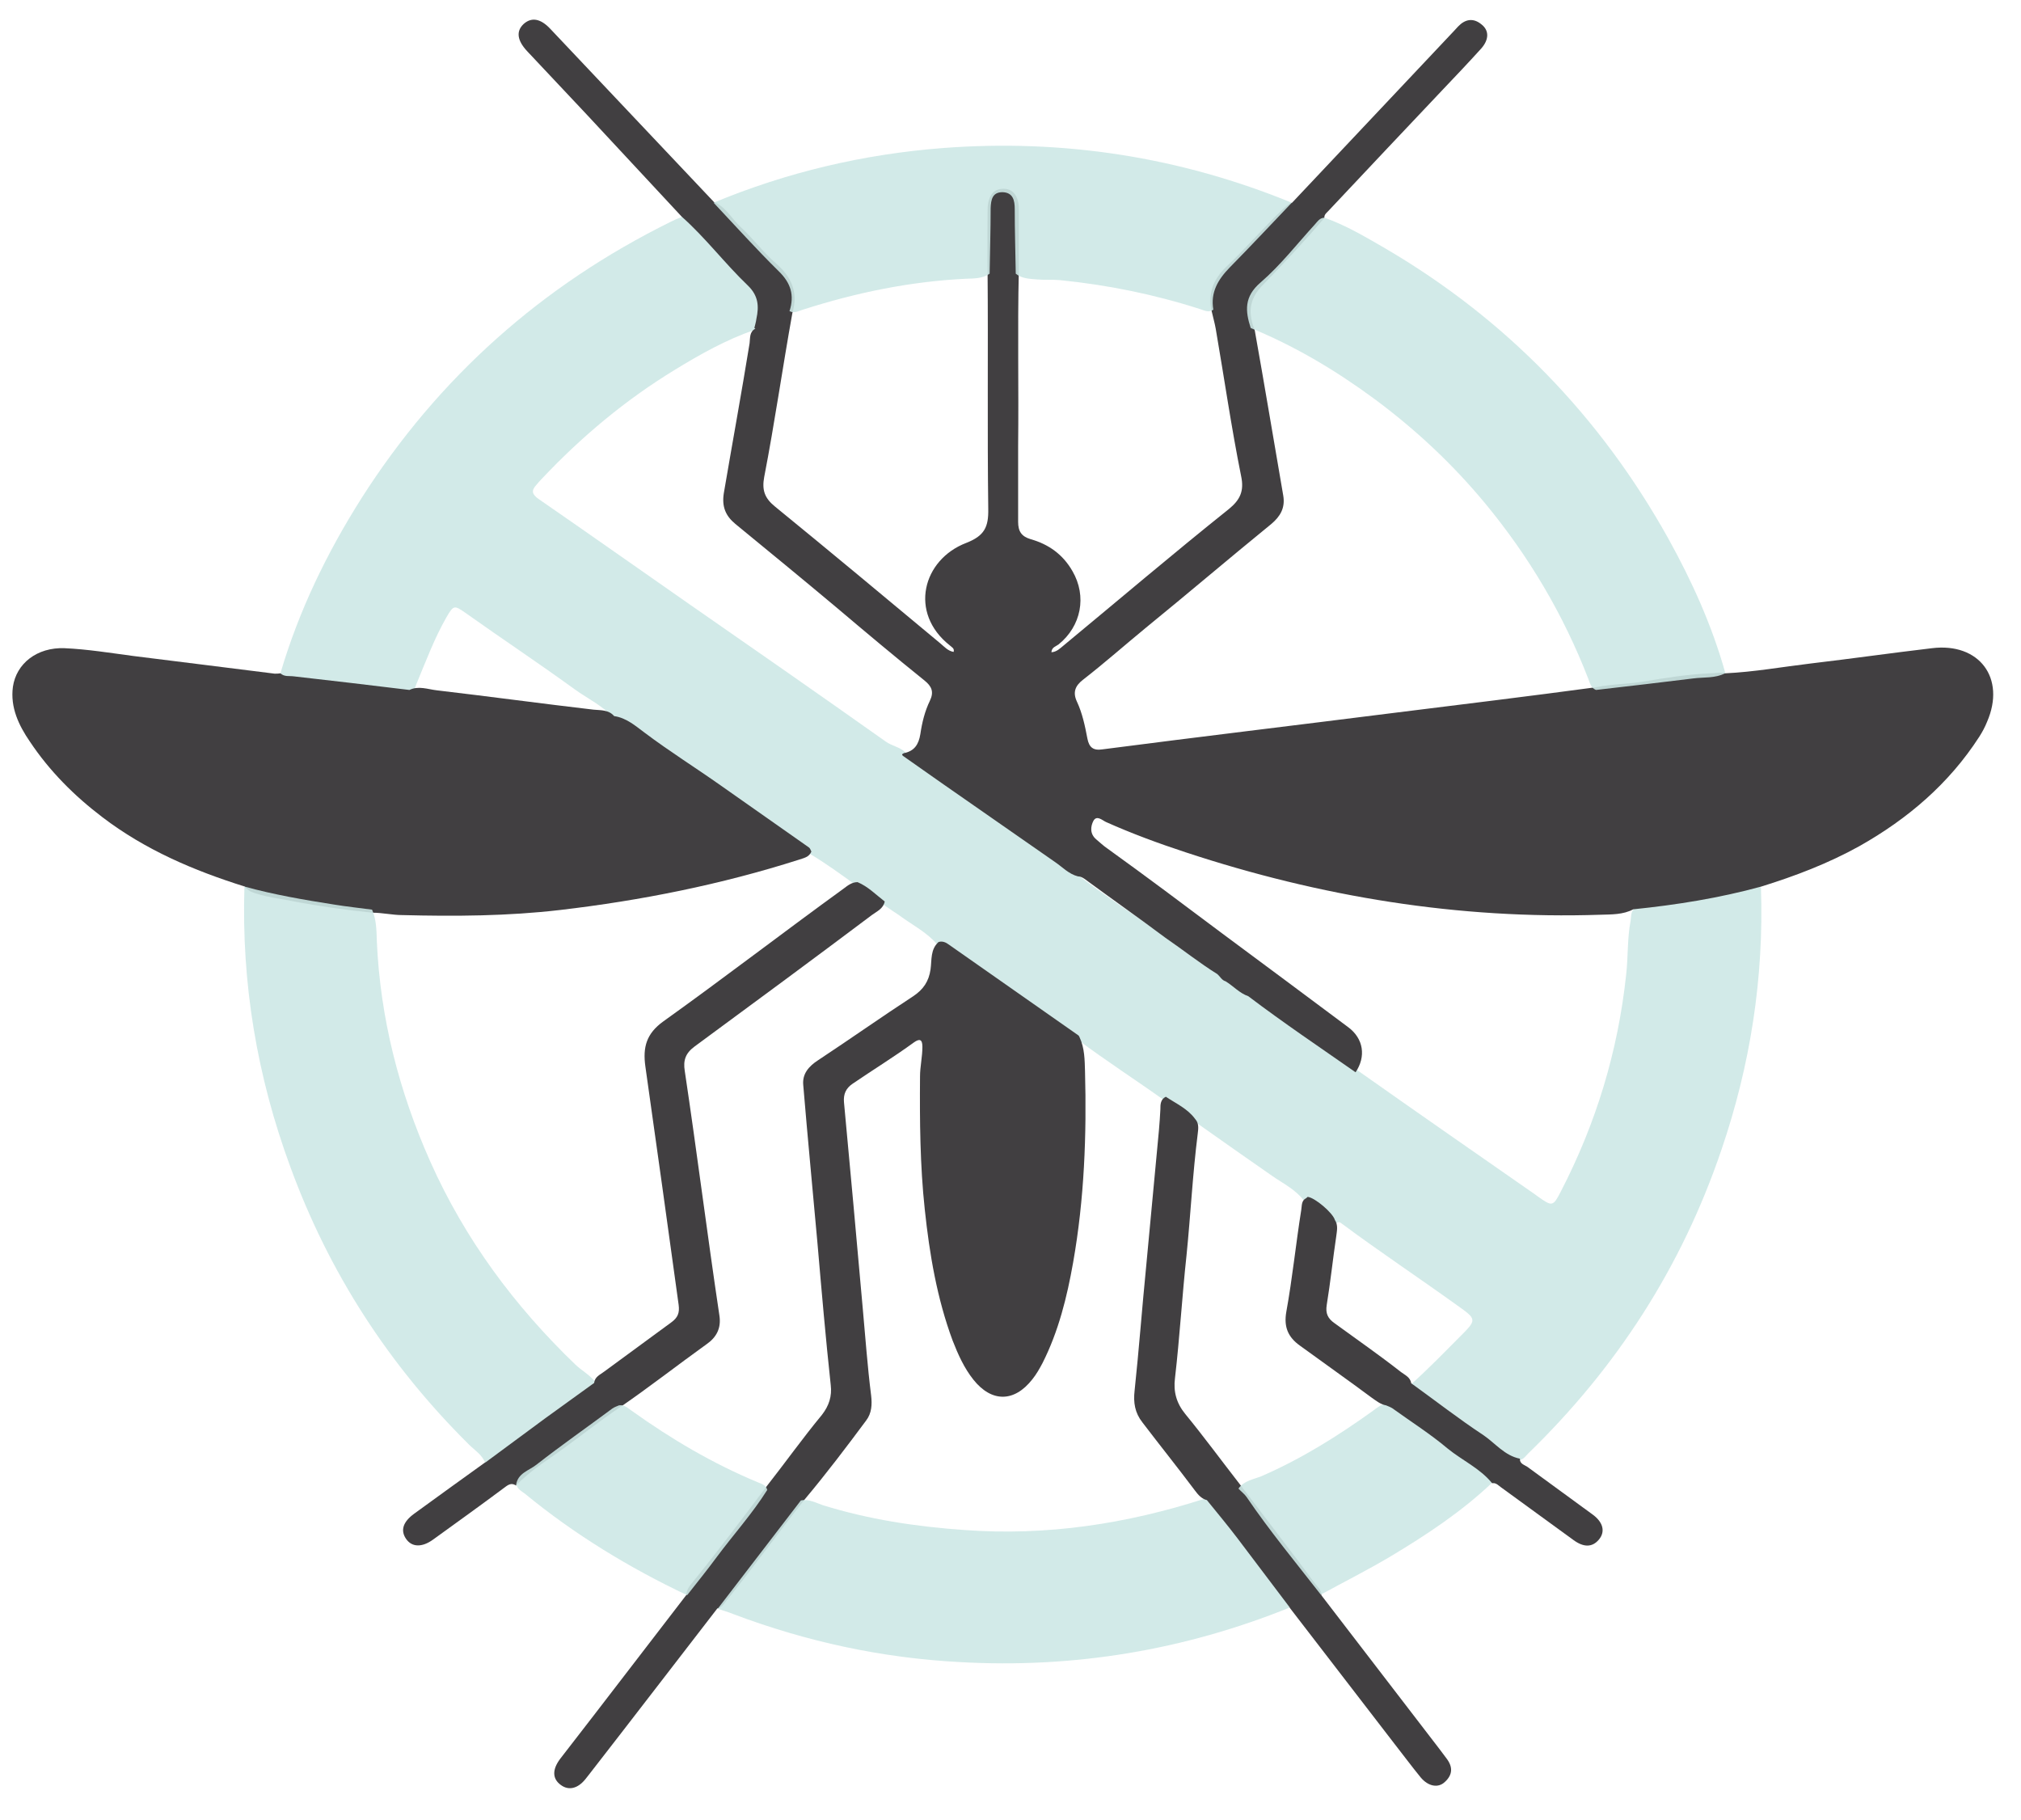
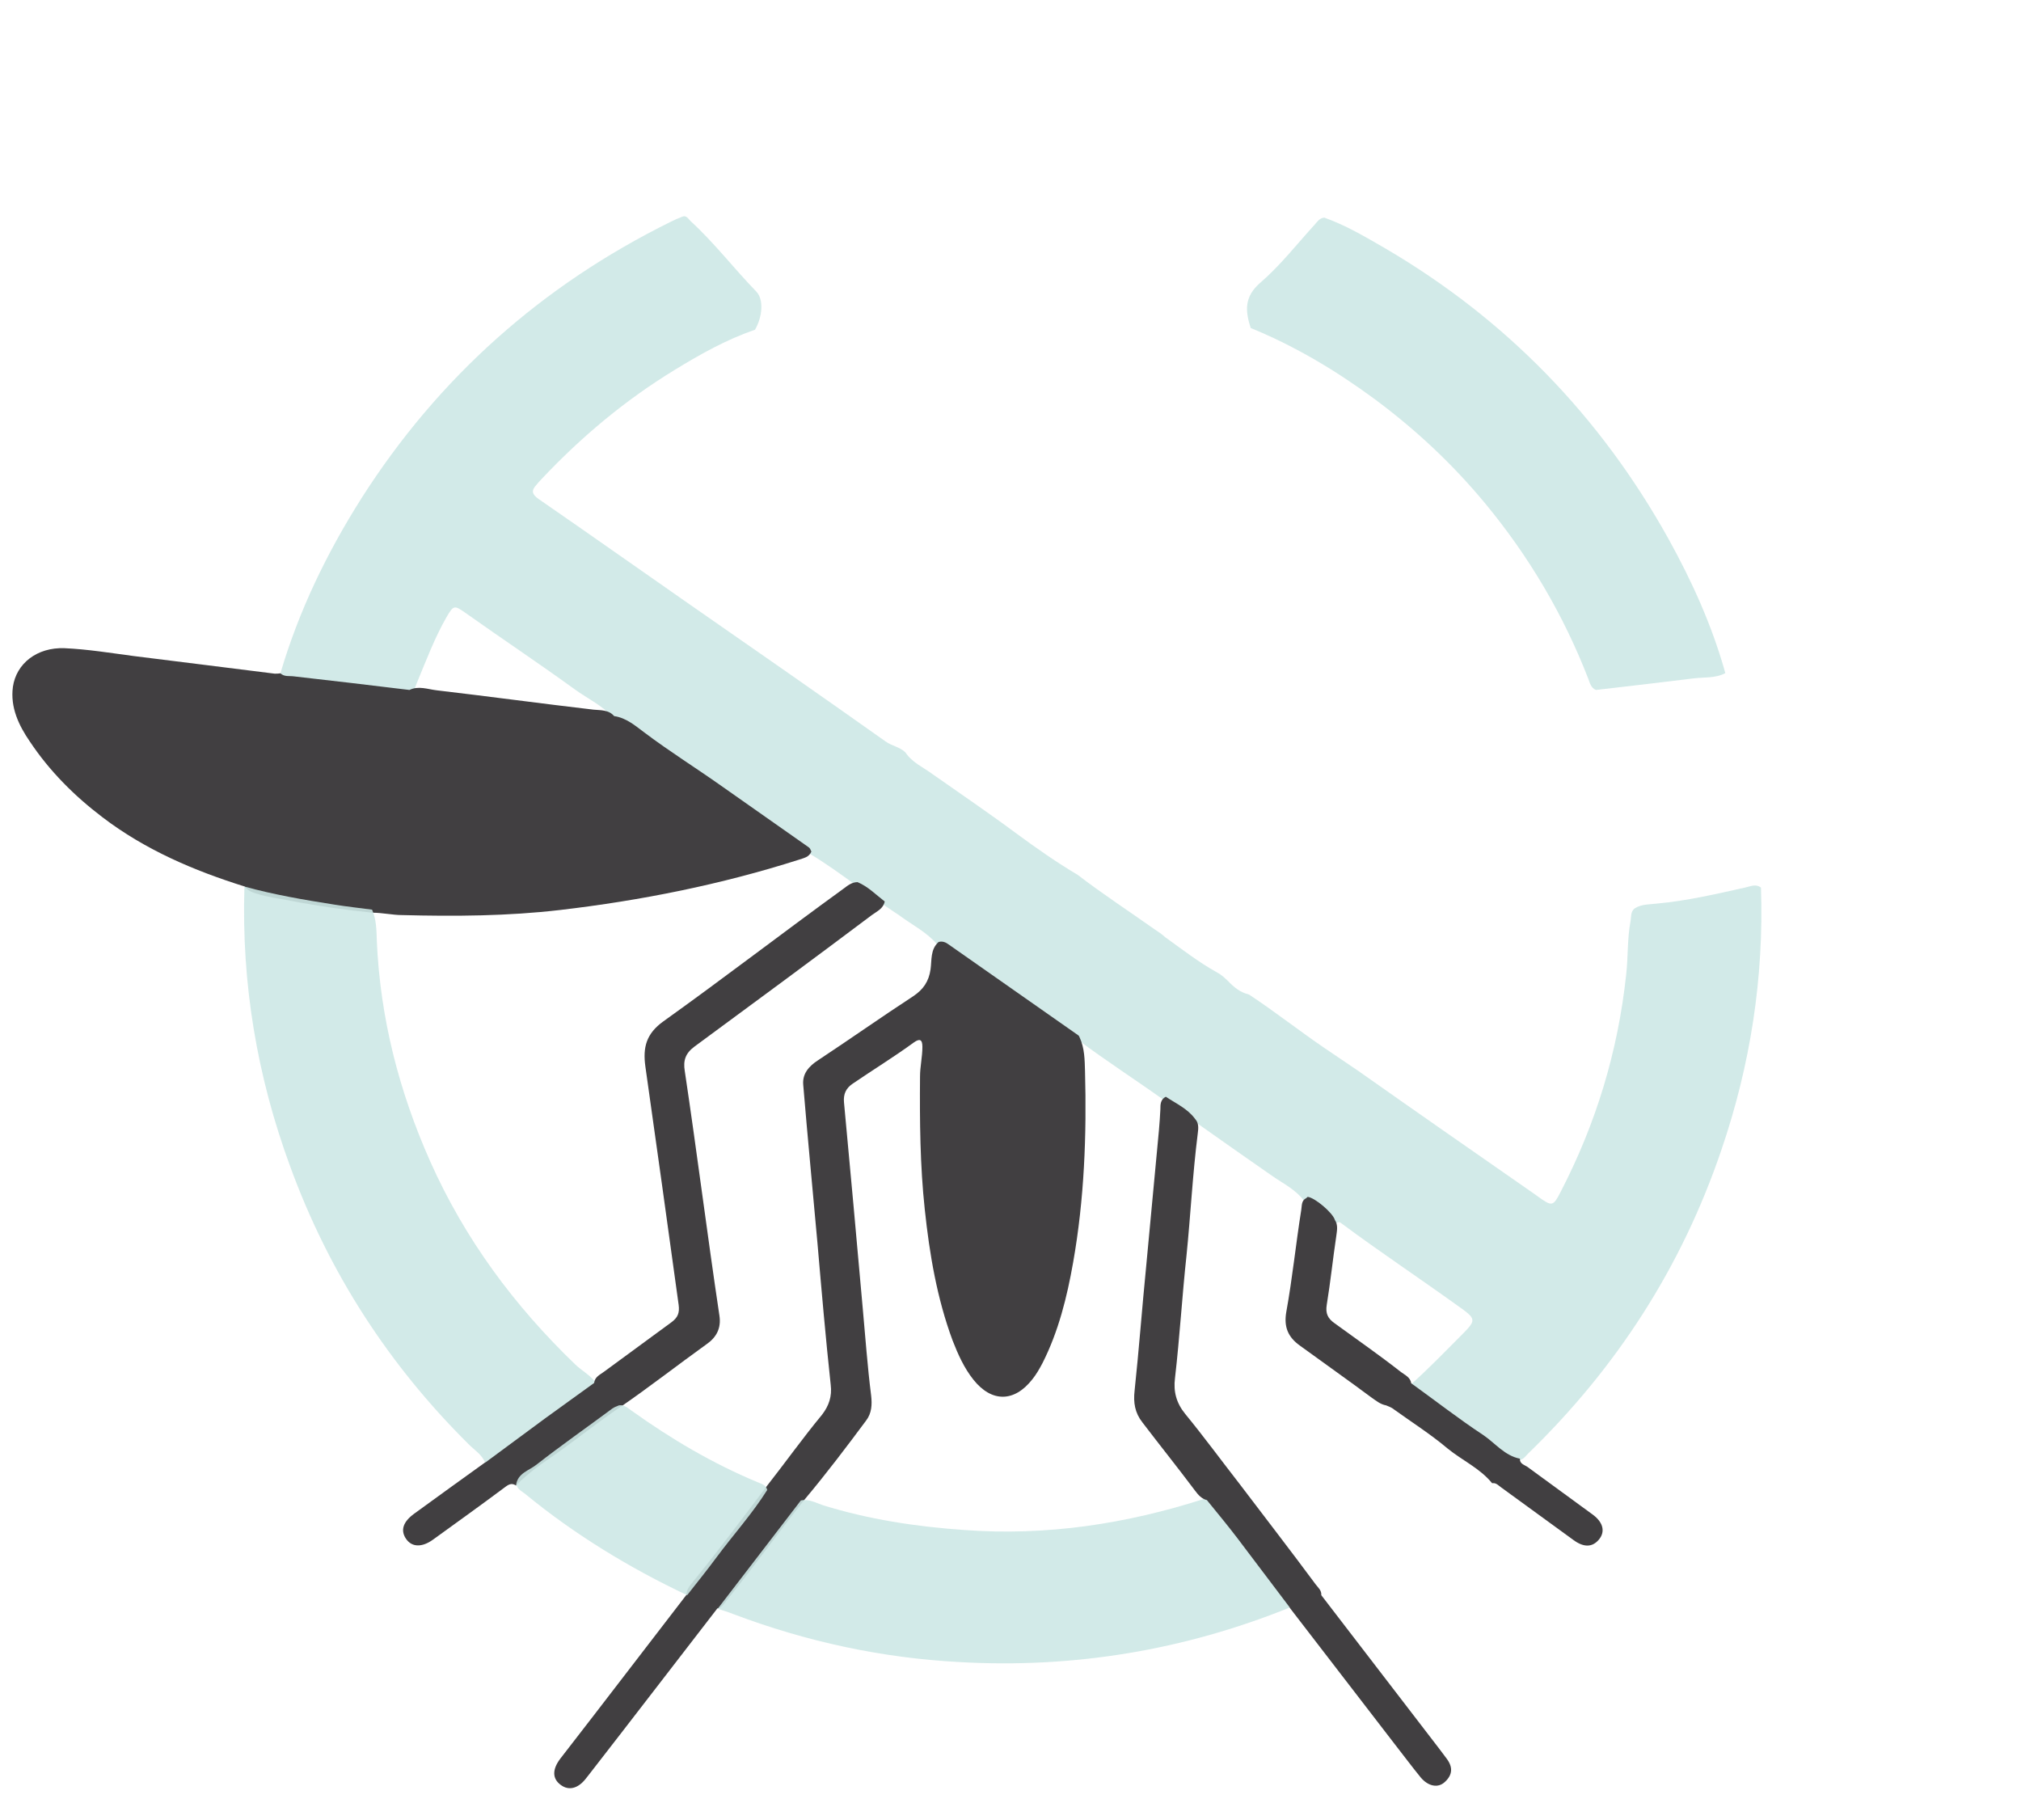
<svg xmlns="http://www.w3.org/2000/svg" viewBox="0 0 595.3 536">
  <defs>
    <style>      .cls-1 {        fill: #cde8e6;        opacity: .9;      }      .cls-2 {        fill: #413f41;      }    </style>
  </defs>
  <g>
    <g id="Capa_1">
      <g>
        <path class="cls-1" d="M82.6,198.3c5.4-18.4,13.7-35.5,23.9-51.6,22.7-35.6,53.2-62.7,91.1-81.4,1-.5,2.1-1,3.2-1.4,1.3-.7,1.9.5,2.6,1.2,7,6.4,12.8,14,19.4,20.8,2.2,2.3,1.8,7.4-.4,11.2-8.4,2.9-16.1,7.2-23.6,11.8-14.6,8.9-27.5,19.7-39.2,32.1-.6.6-1.1,1.2-1.6,1.8-1.6,1.7-1.3,2.8.7,4.2,14.8,10.2,29.5,20.6,44.3,30.9,19.3,13.4,38.7,26.9,57.9,40.5,1.8,1.3,4.2,1.6,5.8,3.2,2,3,5.3,4.4,8,6.4,8.4,5.9,16.8,11.6,25,17.7,5.7,4.2,11.6,8.3,17.8,12,7.3,5.6,15.1,10.7,22.6,16,1.1.7,2.1,1.4,3.1,2.3,5,3.6,9.9,7.4,15.3,10.4,1.2.6,2.1,1.5,3.1,2.4,1.8,1.9,3.7,3.5,6.3,4.1,7.6,5,14.8,10.7,22.3,15.8,3.3,2.2,6.6,4.5,9.9,6.7,17.3,12.2,34.7,24.3,52.1,36.4.4.3.8.6,1.1.8,3.8,2.7,4.2,2.7,6.3-1.4,10.5-20.2,17-41.6,19.4-64.2.6-5.3.3-10.6,1.3-15.8.2-1.3,0-2.6,1.1-3.6,2.1-1.4,4.5-1.2,6.8-1.5,8.7-.8,17.3-2.8,25.8-4.7,1.5-.3,3.1-1.2,4.7,0,.9,26.5-3.1,52.3-11.7,77.4-11.7,34.4-30.8,64-56.9,89.3-.7.7-1.3,1.7-2.5,1.9-1.6,1-3,.3-4.1-.6-8.8-7.2-18.6-13.1-27.3-20.4-.4-.3-.6-.7-.8-1.1,5.1-4.5,9.8-9.4,14.6-14.2,5-5,5.1-5.1-.7-9.2-11.4-8.2-23-15.9-34.3-24.3-1.2-.9-1.4.9-2.1.1-2.1-3.2-4.7-5.6-8.6-6.4-2.5-3.5-6.3-5.3-9.6-7.6-7.6-5.3-15.2-10.6-22.8-16-2.8-2.2-5.9-4.1-8.9-6.2-8.4-6-17.1-11.6-25.4-17.8-12.5-8.7-25.2-17.2-37.6-26.2-1.2-.9-2.5-1.2-3.8-1.8-3.1-3.7-7.5-5.9-11.3-8.7-1.4-1-2.9-1.9-4.3-2.9-2.9-1.9-5.5-4.3-8.5-6-4.4-3.2-8.8-6.4-13.5-9.2-6.9-4.6-13.5-9.7-20.4-14.3-5.6-3.8-10.9-8-16.7-11.6-7-4.4-13.1-10.3-20.6-13.9-3.2-3.8-7.6-5.8-11.5-8.6-10.6-7.7-21.6-15-32.3-22.6-3.3-2.3-3.5-2.3-5.6,1.3-3.5,6.1-6,12.8-8.7,19.3-.6,1.3-.7,3.1-2.7,3.4-7.7,0-15.2-1.3-22.7-2.3-3.7-.5-7.5-.6-11.2-1.3-1.4-.3-2.9-.2-3.4-1.9Z" />
-         <path class="cls-2" d="M222.2,96.6c.2-.9.5-1.8.6-2.7.8-3.7.6-6.8-2.5-9.8-6.8-6.5-12.5-14.1-19.5-20.3-9.4-10.1-18.7-20.1-28.1-30.2-5.8-6.2-11.6-12.3-17.4-18.5-3-3.2-3.3-5.9-1.1-8,2.3-2.1,5-1.7,7.9,1.4,16.1,17,32.1,34,48.2,51,3.5,1.4,5.2,4.9,7.8,7.3,3.7,3.4,6.7,7.5,10.5,10.8,4.6,4,6.6,8.6,4.8,14.6-2.9,16.1-5.2,32.3-8.3,48.3-.7,3.8.1,6.2,3.2,8.7,16.3,13.3,32.5,26.8,48.7,40.3,1.2,1,2.2,2.2,3.9,2.5.3-1.1-.6-1.4-1.1-1.9-12.2-9.6-8-25.3,4.8-30.2,5.4-2.1,6.6-4.7,6.5-10-.3-23.4,0-46.8-.2-70.2-.1-5.7,0-11.5,0-17.2,0-.9,0-1.9.2-2.8.5-2.5,1.8-4.1,4.5-4.1,2.5,0,3.8,1.6,4.3,3.9.2.8.2,1.6.2,2.4,0,6,0,12,0,17.9-.4,17.2,0,34.4-.2,51.6,0,7.4,0,14.8,0,22.3,0,2.8,1,4.3,3.7,5.1,5.3,1.5,9.5,4.5,12.3,9.4,4.3,7.4,2.6,16.2-4.1,21.6-.8.6-2,.8-2.1,2.3,1.6-.1,2.6-1.2,3.6-2,16.2-13.4,32.3-27.1,48.7-40.2,3.3-2.7,4.5-5.3,3.6-9.6-2.9-14.4-5-29-7.5-43.5-.3-1.7-.8-3.4-1.2-5.2-1.2-5.2.6-9.5,4.3-13,5.8-5.5,11-11.6,16.8-17.1.8-.7,1.5-1.5,2.6-1.8,15.9-16.9,31.8-33.7,47.7-50.6.4-.4.8-.9,1.2-1.3,2.1-2.2,4.5-2.6,6.9-.6,2.3,1.8,2.2,4.5-.1,7.1-3.8,4.2-7.7,8.3-11.6,12.4-11.1,11.7-22.1,23.4-33.2,35.2-.6.7-1.5,1.2-1.4,2.3-5.8,6.8-11.9,13.3-18.1,19.7-4.3,4.4-4.3,8.4-2.4,13.4,2.9,16.2,5.6,32.5,8.4,48.7.6,3.6-.9,6.1-3.5,8.3-12.4,10.1-24.6,20.5-37,30.6-6.2,5.1-12.2,10.4-18.5,15.3-2.2,1.7-3.1,3.6-1.8,6.4,1.6,3.4,2.4,7.2,3.1,10.9.5,2.6,1.7,3.6,4.4,3.2,28.5-3.7,57-7.1,85.5-10.7,20-2.5,39.9-4.9,59.9-7.6,4.7-1,9.5-.9,14.2-1.7,6.4-1.1,12.9-2.1,19.4-2.4,1.5,0,3-.4,4.5,0,8.5-.4,16.8-1.9,25.2-2.9,11.9-1.4,23.8-3.1,35.7-4.5,13.9-1.7,21.8,8.8,16.2,21.7-.6,1.5-1.4,3-2.3,4.4-8.9,13.8-21.1,24.2-35.3,32.2-9.2,5.1-18.9,8.8-28.9,11.9-12.4,3.4-25,5.4-37.7,6.7-3,1.6-6.4,1.5-9.6,1.6-41.9,1.4-82.6-5.3-122.3-18.4-7.9-2.6-15.8-5.5-23.4-8.9-1.1-.5-2.7-2.1-3.7-.4-.9,1.7-1.1,3.9.8,5.5,1.1.9,2.1,1.9,3.3,2.7,11.4,8.2,22.6,16.6,33.8,25,12.4,9.2,24.8,18.4,37.1,27.6,4.6,3.4,5.3,8.7,2.2,13.3-10.6-7.4-21.3-14.6-31.6-22.4-2.6-.9-4.4-3-6.7-4.4-1.1-.3-1.6-1.4-2.4-2.1-5.3-3.3-10.2-7.2-15.3-10.7-7.9-5.9-16-11.6-23.9-17.4-.6-.4-1.2-.7-1.9-.7-2.7-.7-4.5-2.7-6.7-4.2-11.2-7.8-22.4-15.6-33.6-23.4-3.7-2.6-7.4-5.2-11.1-7.8-.8-.6-.1-.7.2-.9,3-.6,4.3-2.5,4.8-5.6.5-3.4,1.3-6.7,2.8-9.8,1.3-2.7.5-4.3-1.6-6-8.7-7-17.3-14.2-25.8-21.4-9.9-8.3-19.9-16.5-29.9-24.7-2.9-2.4-4-5.1-3.4-9,2.5-14.7,5.2-29.4,7.6-44.2.2-1.5-.1-3.4,1.7-4.3Z" />
        <path class="cls-2" d="M180.9,210.9c3.6.5,6.3,2.9,9,4.9,7.3,5.5,15,10.3,22.5,15.6,8.6,6.1,17.3,12.1,25.9,18.2.3.2.5.8.7,1.2-.7,1.7-2.3,1.9-3.7,2.4-22.9,7.3-46.4,12-70.3,14.8-15.4,1.8-31,1.9-46.5,1.5-2.9,0-5.8-.7-8.8-.7-7.9-.8-15.7-1.9-23.5-3.4-3.5-.7-7.1-1.1-10.6-2.2-1.4-.4-2.6-.9-3.5-2.1-15-4.7-29.3-10.8-41.9-20.4-8.3-6.3-15.6-13.6-21.4-22.3-3.3-4.8-5.8-10.1-5-16.1,1-6.9,7.1-11.7,15.2-11.4,6.8.3,13.5,1.4,20.3,2.3,13.9,1.7,27.8,3.5,41.6,5.2.6,0,1.2,0,1.7-.1,1.2,1.1,2.6.7,4,.9,11.3,1.3,22.7,2.6,34,4,2.7-1.3,5.4-.2,8,.1,15.4,1.8,30.8,3.9,46.2,5.7,2.1.2,4.5,0,6.1,1.9Z" />
        <path class="cls-2" d="M276.6,277.4c1.1-.3,2.1.2,2.9.8,12.7,8.9,25.4,17.8,38.1,26.7.2.1.3.4.4.6,1.5,3.2,1.5,6.7,1.6,10,.5,18.8-.2,37.6-3.5,56.3-1.8,10.2-4.3,20.3-9,29.6-.9,1.7-1.8,3.3-3,4.8-5.3,6.8-12,6.9-17.4.1-2.7-3.4-4.5-7.4-6.1-11.5-4.6-12.4-6.8-25.4-8.2-38.6-1.4-13-1.5-26.1-1.4-39.1,0-3,.7-5.8.7-8.8,0-2.2-.8-2.5-2.5-1.3-5.9,4.3-12.1,8.1-18.1,12.2-1.9,1.3-2.7,3-2.5,5.4,1.9,20.1,3.7,40.3,5.5,60.4.8,8.7,1.4,17.3,2.5,26,.3,2.6.2,5.2-1.5,7.4-5.8,7.8-11.7,15.6-18,23.1-7.9,9.9-15.2,20.2-23.2,30-.7.9-1.3,2-2.6,2.2-12.6,16.3-25.1,32.6-37.7,48.8-.4.5-.7.9-1.1,1.4-2.3,2.9-5,3.5-7.3,1.8-2.5-1.8-2.6-4.5-.2-7.7,3.3-4.3,6.6-8.5,9.9-12.8,9.1-11.8,18.2-23.7,27.3-35.5,0-1.5.9-2.6,1.8-3.7,7.5-9.2,14.6-18.7,21.7-28.1,5.5-7,10.7-14.3,16.4-21.2,2.1-2.7,3-5.5,2.6-8.8-1.5-13.9-2.7-27.8-3.9-41.7-1.4-15.6-2.9-31.1-4.2-46.7-.3-3.3,1.7-5.5,4.3-7.2,9.4-6.2,18.6-12.7,28.1-18.9,3-2,4.6-4.4,5.1-7.9.4-2.8-.1-5.9,2.4-8.1Z" />
        <path class="cls-1" d="M72,261.1c8.7,2.4,17.5,3.9,26.4,5.3,3.7.6,7.4,1,11.2,1.5,1.3,3,1.3,6.2,1.4,9.3,1,22.6,6.5,44.1,15.7,64.8,10.2,22.9,24.8,42.6,42.8,59.9,1.8,1.7,4,2.9,5.6,4.8.6,1.6-.8,2.1-1.6,2.7-8.7,6.5-17.6,12.9-26.3,19.4-1.2.9-2.4,2.2-4.3,2-.9-2.4-3.1-3.7-4.8-5.4-23.6-23.4-41.2-50.6-52.6-81.8-9.8-26.6-14.4-54-13.5-82.4Z" />
-         <path class="cls-1" d="M508.1,198.3c-2.9,1.5-6.2,1.1-9.3,1.5-9.6,1.2-19.2,2.3-28.7,3.4-1.5-.6-1.8-2.1-2.3-3.4-7.3-18.8-17.4-35.9-30.3-51.5-9.6-11.6-20.4-21.7-32.5-30.7-11.4-8.4-23.4-15.6-36.6-21-1.6-5-2-9.2,2.9-13.4,5.9-5.1,10.7-11.3,16-17.1.8-.9,1.4-1.9,2.8-2,6.5,2.3,12.3,5.8,18.2,9.2,35.4,20.8,63,49.3,83,85.1,7,12.6,13,25.8,16.9,39.8Z" />
+         <path class="cls-1" d="M508.1,198.3c-2.9,1.5-6.2,1.1-9.3,1.5-9.6,1.2-19.2,2.3-28.7,3.4-1.5-.6-1.8-2.1-2.3-3.4-7.3-18.8-17.4-35.9-30.3-51.5-9.6-11.6-20.4-21.7-32.5-30.7-11.4-8.4-23.4-15.6-36.6-21-1.6-5-2-9.2,2.9-13.4,5.9-5.1,10.7-11.3,16-17.1.8-.9,1.4-1.9,2.8-2,6.5,2.3,12.3,5.8,18.2,9.2,35.4,20.8,63,49.3,83,85.1,7,12.6,13,25.8,16.9,39.8" />
        <path class="cls-1" d="M211.4,473.8c8.2-10.6,16.3-21.3,24.5-31.9,2.4-.5,4.4.7,6.5,1.4,13.5,4.2,27.4,6.3,41.6,7.3,24.3,1.8,47.8-1.8,70.8-9.2,1.7-.3,2.5.9,3.4,2,5.8,7.6,11.7,15.1,17.4,22.8,1.7,2.2,3.9,4.2,4.4,7.2-31.2,12.6-63.7,18-97.3,16.1-22.9-1.2-45.1-6-66.6-14.1-1.5-.6-3.1-1.1-4.7-1.6Z" />
-         <path class="cls-1" d="M232.6,91.5c1.4-4.5.4-8.1-3.2-11.6-6.6-6.5-12.8-13.4-19.2-20.2,21.6-9,44.2-14.3,67.5-16.1,35.5-2.7,69.8,2.6,102.8,16.1-6.1,6.4-12.1,12.8-18.3,19.1-3.4,3.5-5.7,7.3-4.8,12.4-1.4,1-2.7.2-4-.2-13.4-4.3-27.2-7.1-41.2-8.5-2.2-.2-4.5,0-6.7-.2-2.2-.2-4.5-.2-6.3-1.7-.1-6.3-.3-12.6-.3-19,0-2.6-.5-4.9-3.6-5-3,0-3.4,2.2-3.5,4.7,0,6.4-.2,12.9-.3,19.3-2.1,1.5-4.7,1.4-7.1,1.5-16.4.8-32.3,4.1-47.9,9.1-1.3.4-2.6,1.2-4,.4Z" />
        <path class="cls-2" d="M143,430.7c5.9-4.3,11.7-8.7,17.6-13,4.8-3.5,9.6-6.9,14.4-10.4.2-1.8,1.7-2.4,2.9-3.3,6.6-4.9,13.3-9.7,19.9-14.6,1.9-1.4,2.4-2.8,2.1-5.1-3.2-23.4-6.5-46.8-9.8-70.2-.8-5.7.3-9.7,5.3-13.3,17.9-12.8,35.3-26.2,53.1-39.1,1.2-.9,2.4-1.9,4.1-1.9,3.1,1.3,5.4,3.7,8,5.7-.4,2.1-2.3,2.9-3.8,4-17.3,13-34.8,25.9-52.2,38.7-2.7,2-3.4,4.1-2.9,7.2,3.6,24,6.6,48,10.2,72,.6,3.8-.9,6.5-3.8,8.5-8.5,6.1-16.8,12.6-25.4,18.5-6.3,4.2-12.2,9-18.4,13.4-4.3,3-8.7,5.9-12.3,9.7-1.1-.7-1.9-.5-3,.3-7.1,5.3-14.2,10.4-21.4,15.6-3.3,2.4-6.3,2.3-8-.2-1.7-2.5-.9-5,2.4-7.4,6.9-5,13.9-10.1,20.9-15.1Z" />
        <path class="cls-2" d="M379.9,473.4c-5.2-6.8-10.3-13.7-15.5-20.5-2.9-3.8-5.9-7.4-8.9-11.1-1.6-.4-2.6-1.6-3.5-2.8-5.1-6.8-10.4-13.4-15.5-20.1-2.2-2.8-2.7-5.8-2.3-9.3,1.3-12.2,2.2-24.4,3.4-36.5,1.1-11.4,2.1-22.7,3.2-34.1.4-4.1.8-8.2,1-12.3,0-1.4,0-2.9,1.6-3.7,3,2,6.4,3.5,8.6,6.5,1.2,1.3,1,2.8.8,4.4-1.5,11.9-2.1,23.9-3.3,35.8-1.3,12-2,24.1-3.4,36.2-.5,3.9.4,7.3,3,10.5,5.5,6.7,10.7,13.8,16,20.6,7.5,9.9,15.1,19.7,22.5,29.7.7.9,1.7,1.7,1.6,3.1,11.6,15.1,23.2,30.2,34.8,45.3.7.9,1.4,1.9,2.1,2.8,1.9,2.5,1.8,4.8-.5,6.9-2,1.9-4.9,1.3-7.1-1.3-2.7-3.3-5.2-6.7-7.8-10-10.3-13.3-20.5-26.7-30.8-40Z" />
        <path class="cls-1" d="M152,437.5c.4-3.7,3.9-4.4,6.1-6.2,7.3-5.7,14.9-11,22.3-16.5.6-.4,1.2-.6,1.9-.9,1.6-.3,2.6.8,3.8,1.6,11.6,8.3,23.8,15.5,37,21,1.2.5,2.5.8,2.9,2.3-4.4,7-10,13.2-14.9,19.8-2.8,3.8-5.8,7.5-8.7,11.2-17.1-8.1-33.2-17.9-47.8-29.9-.9-.7-2-1.2-2.4-2.4Z" />
-         <path class="cls-1" d="M389.1,469.7c-7.4-9.5-15.1-18.8-21.9-28.8-.6-.9-1.6-1.6-2.4-2.5,1.7-2.4,4.5-2.7,6.9-3.7,11.7-5.1,22.4-11.8,32.7-19.2,1.2-.9,2.4-1.9,4-2.1,1,0,1.8.4,2.6.9,8.8,6.4,17.7,12.7,26.4,19.2,1,.8,2.5,1.4,2.1,3.2-9.1,8.6-19.4,15.4-30.1,21.8-6.6,3.9-13.5,7.4-20.3,11.1Z" />
        <path class="cls-2" d="M439.5,436.8c-3.6-4.4-8.8-6.7-13.1-10.2-5.1-4.3-10.8-7.9-16.2-11.8-.6-.4-1.2-.6-1.9-.9-1.7-.3-3-1.4-4.3-2.3-7-5.2-14.1-10.2-21.1-15.3-3.5-2.5-4.8-5.5-4-10,1.8-9.9,2.8-20,4.4-30,.2-1.2,0-2.7,1.4-3.4.2-.1.4-.4.5-.4,2.1.2,7.4,4.7,8,6.8,1,1.5.6,3.2.4,4.8-1,6.7-1.7,13.5-2.8,20.2-.4,2.5.3,4,2.3,5.4,6.6,4.8,13.2,9.4,19.6,14.4,1.2.9,2.7,1.5,3,3.3,7.1,5.1,14,10.5,21.3,15.3,3.5,2.4,6.2,6,10.7,6.9-.1,1.5,1.3,1.8,2.2,2.4,6.4,4.7,12.9,9.4,19.3,14.1,3.1,2.3,3.7,5.1,1.7,7.4-1.9,2.2-4.4,2.3-7.5,0-7.1-5.2-14.2-10.3-21.3-15.5-.7-.5-1.4-1.3-2.4-1.2Z" />
      </g>
    </g>
  </g>
</svg>